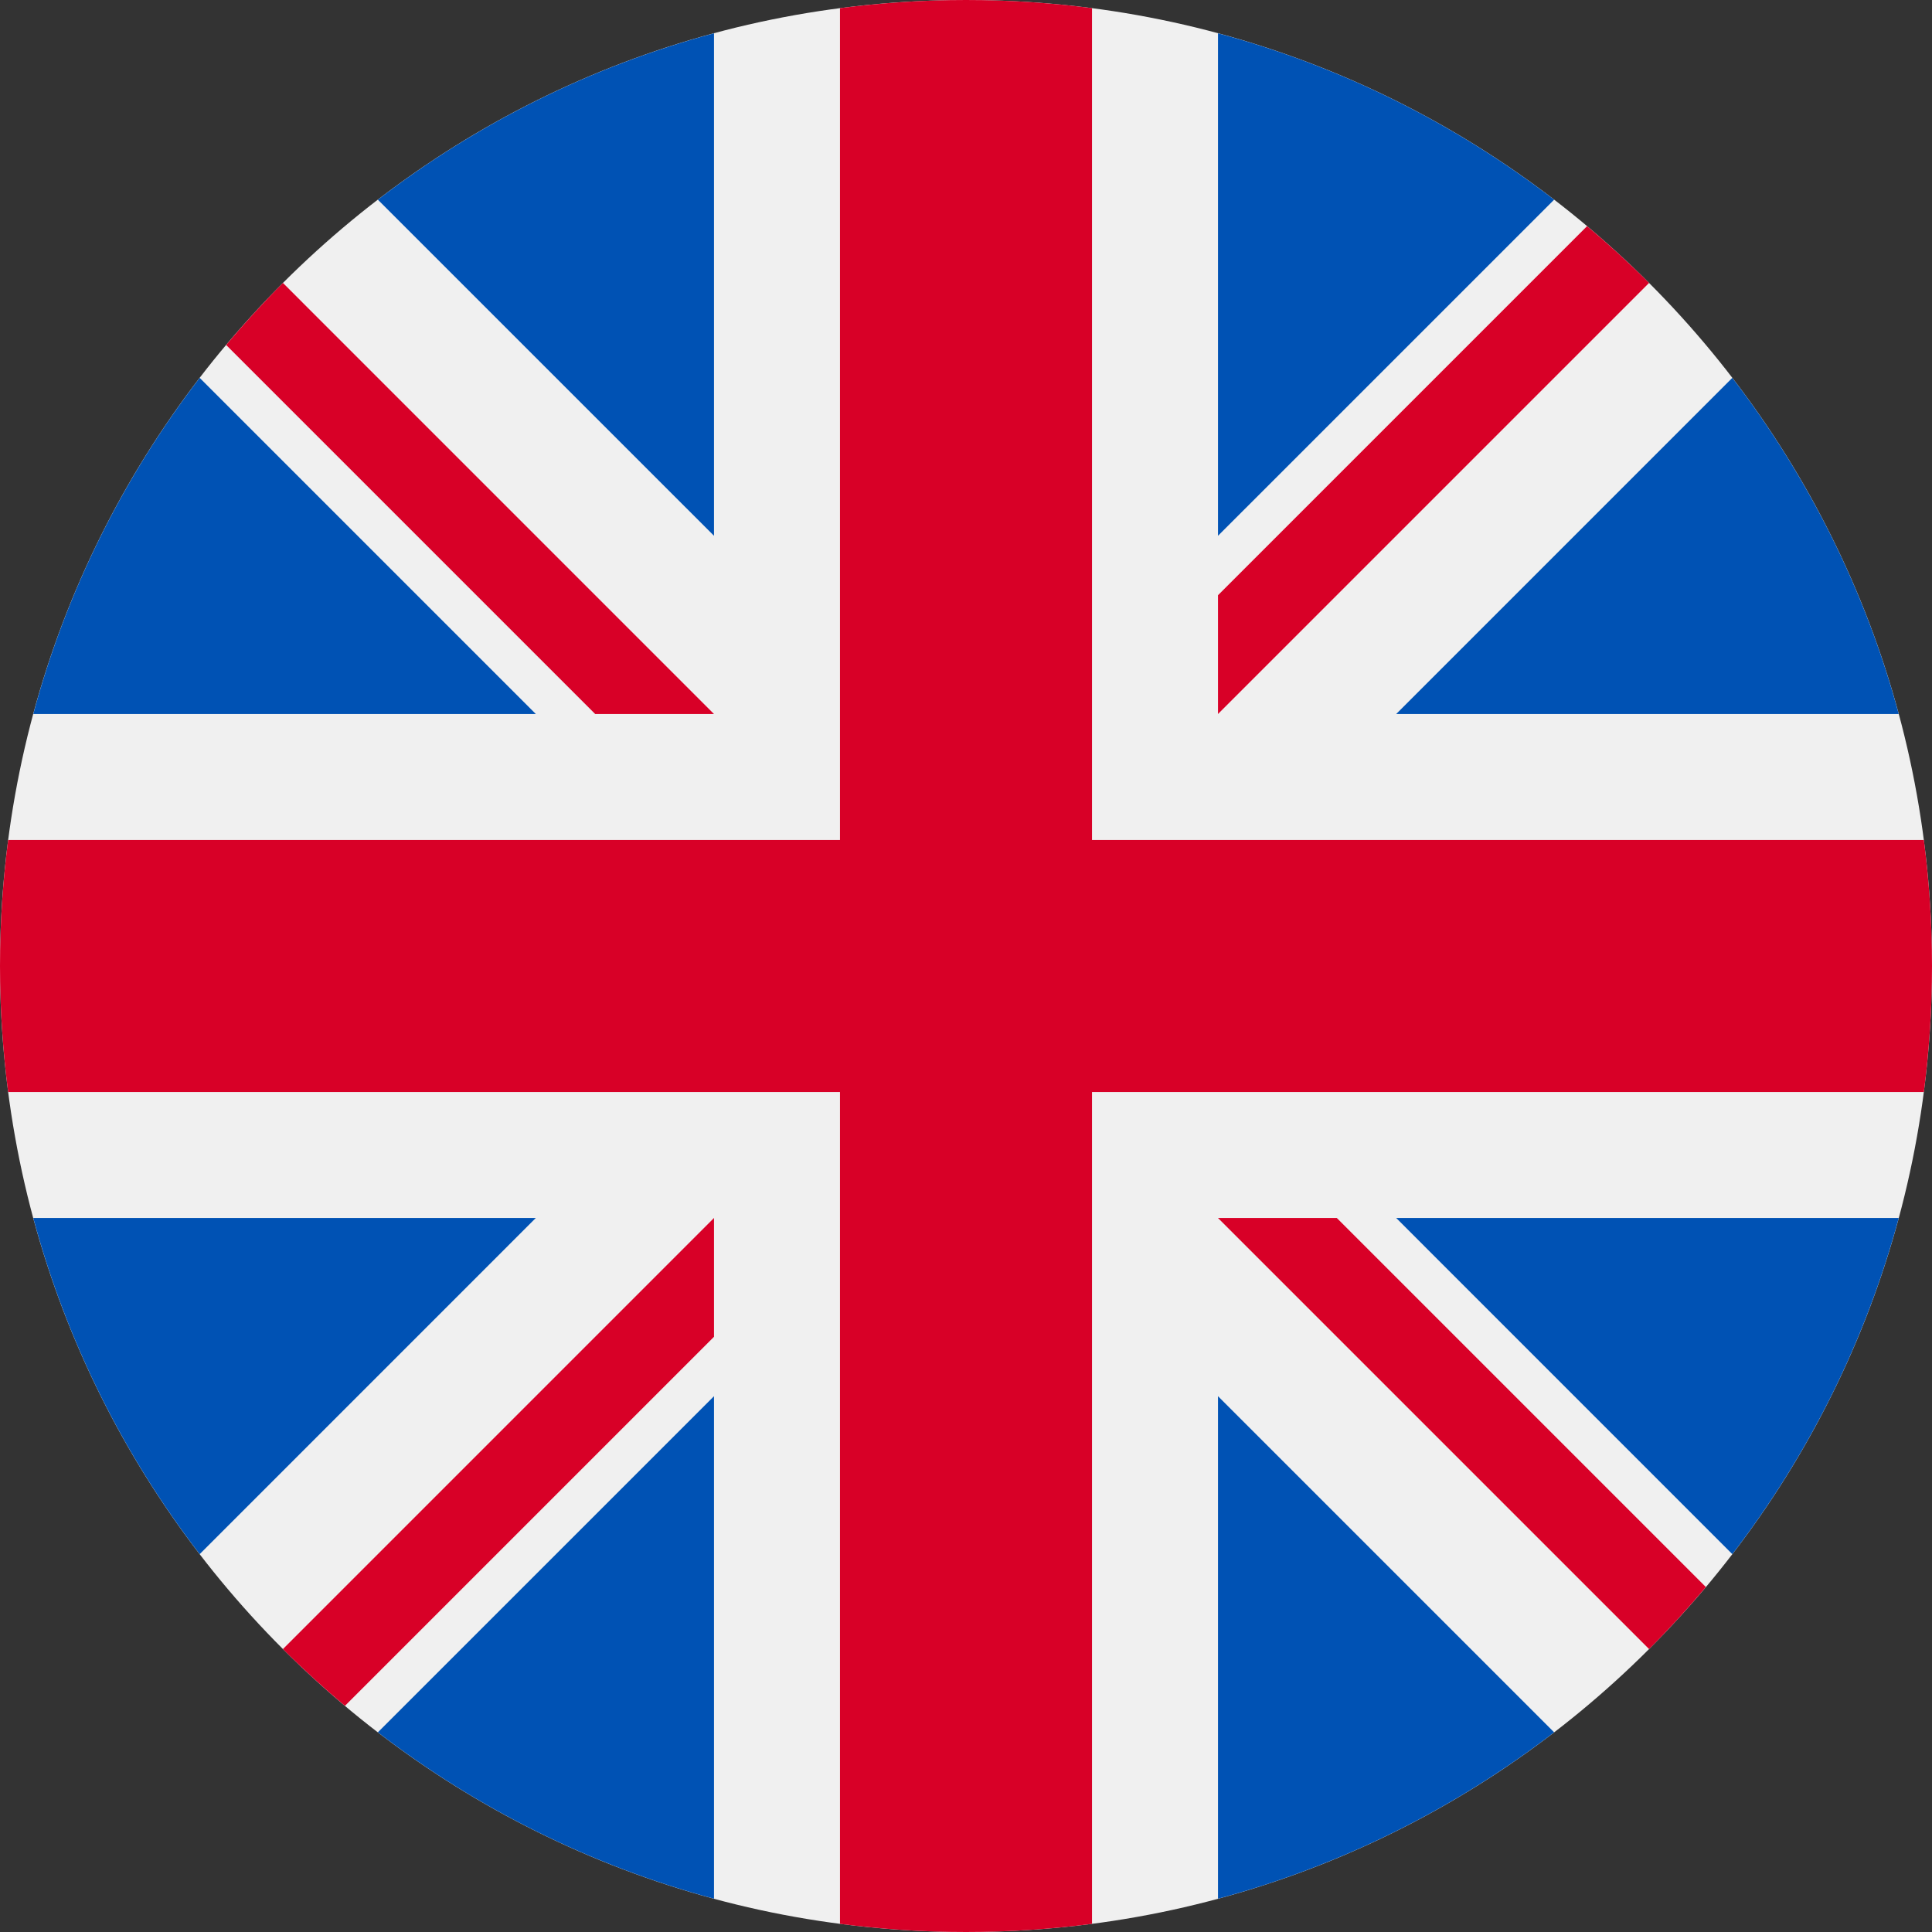
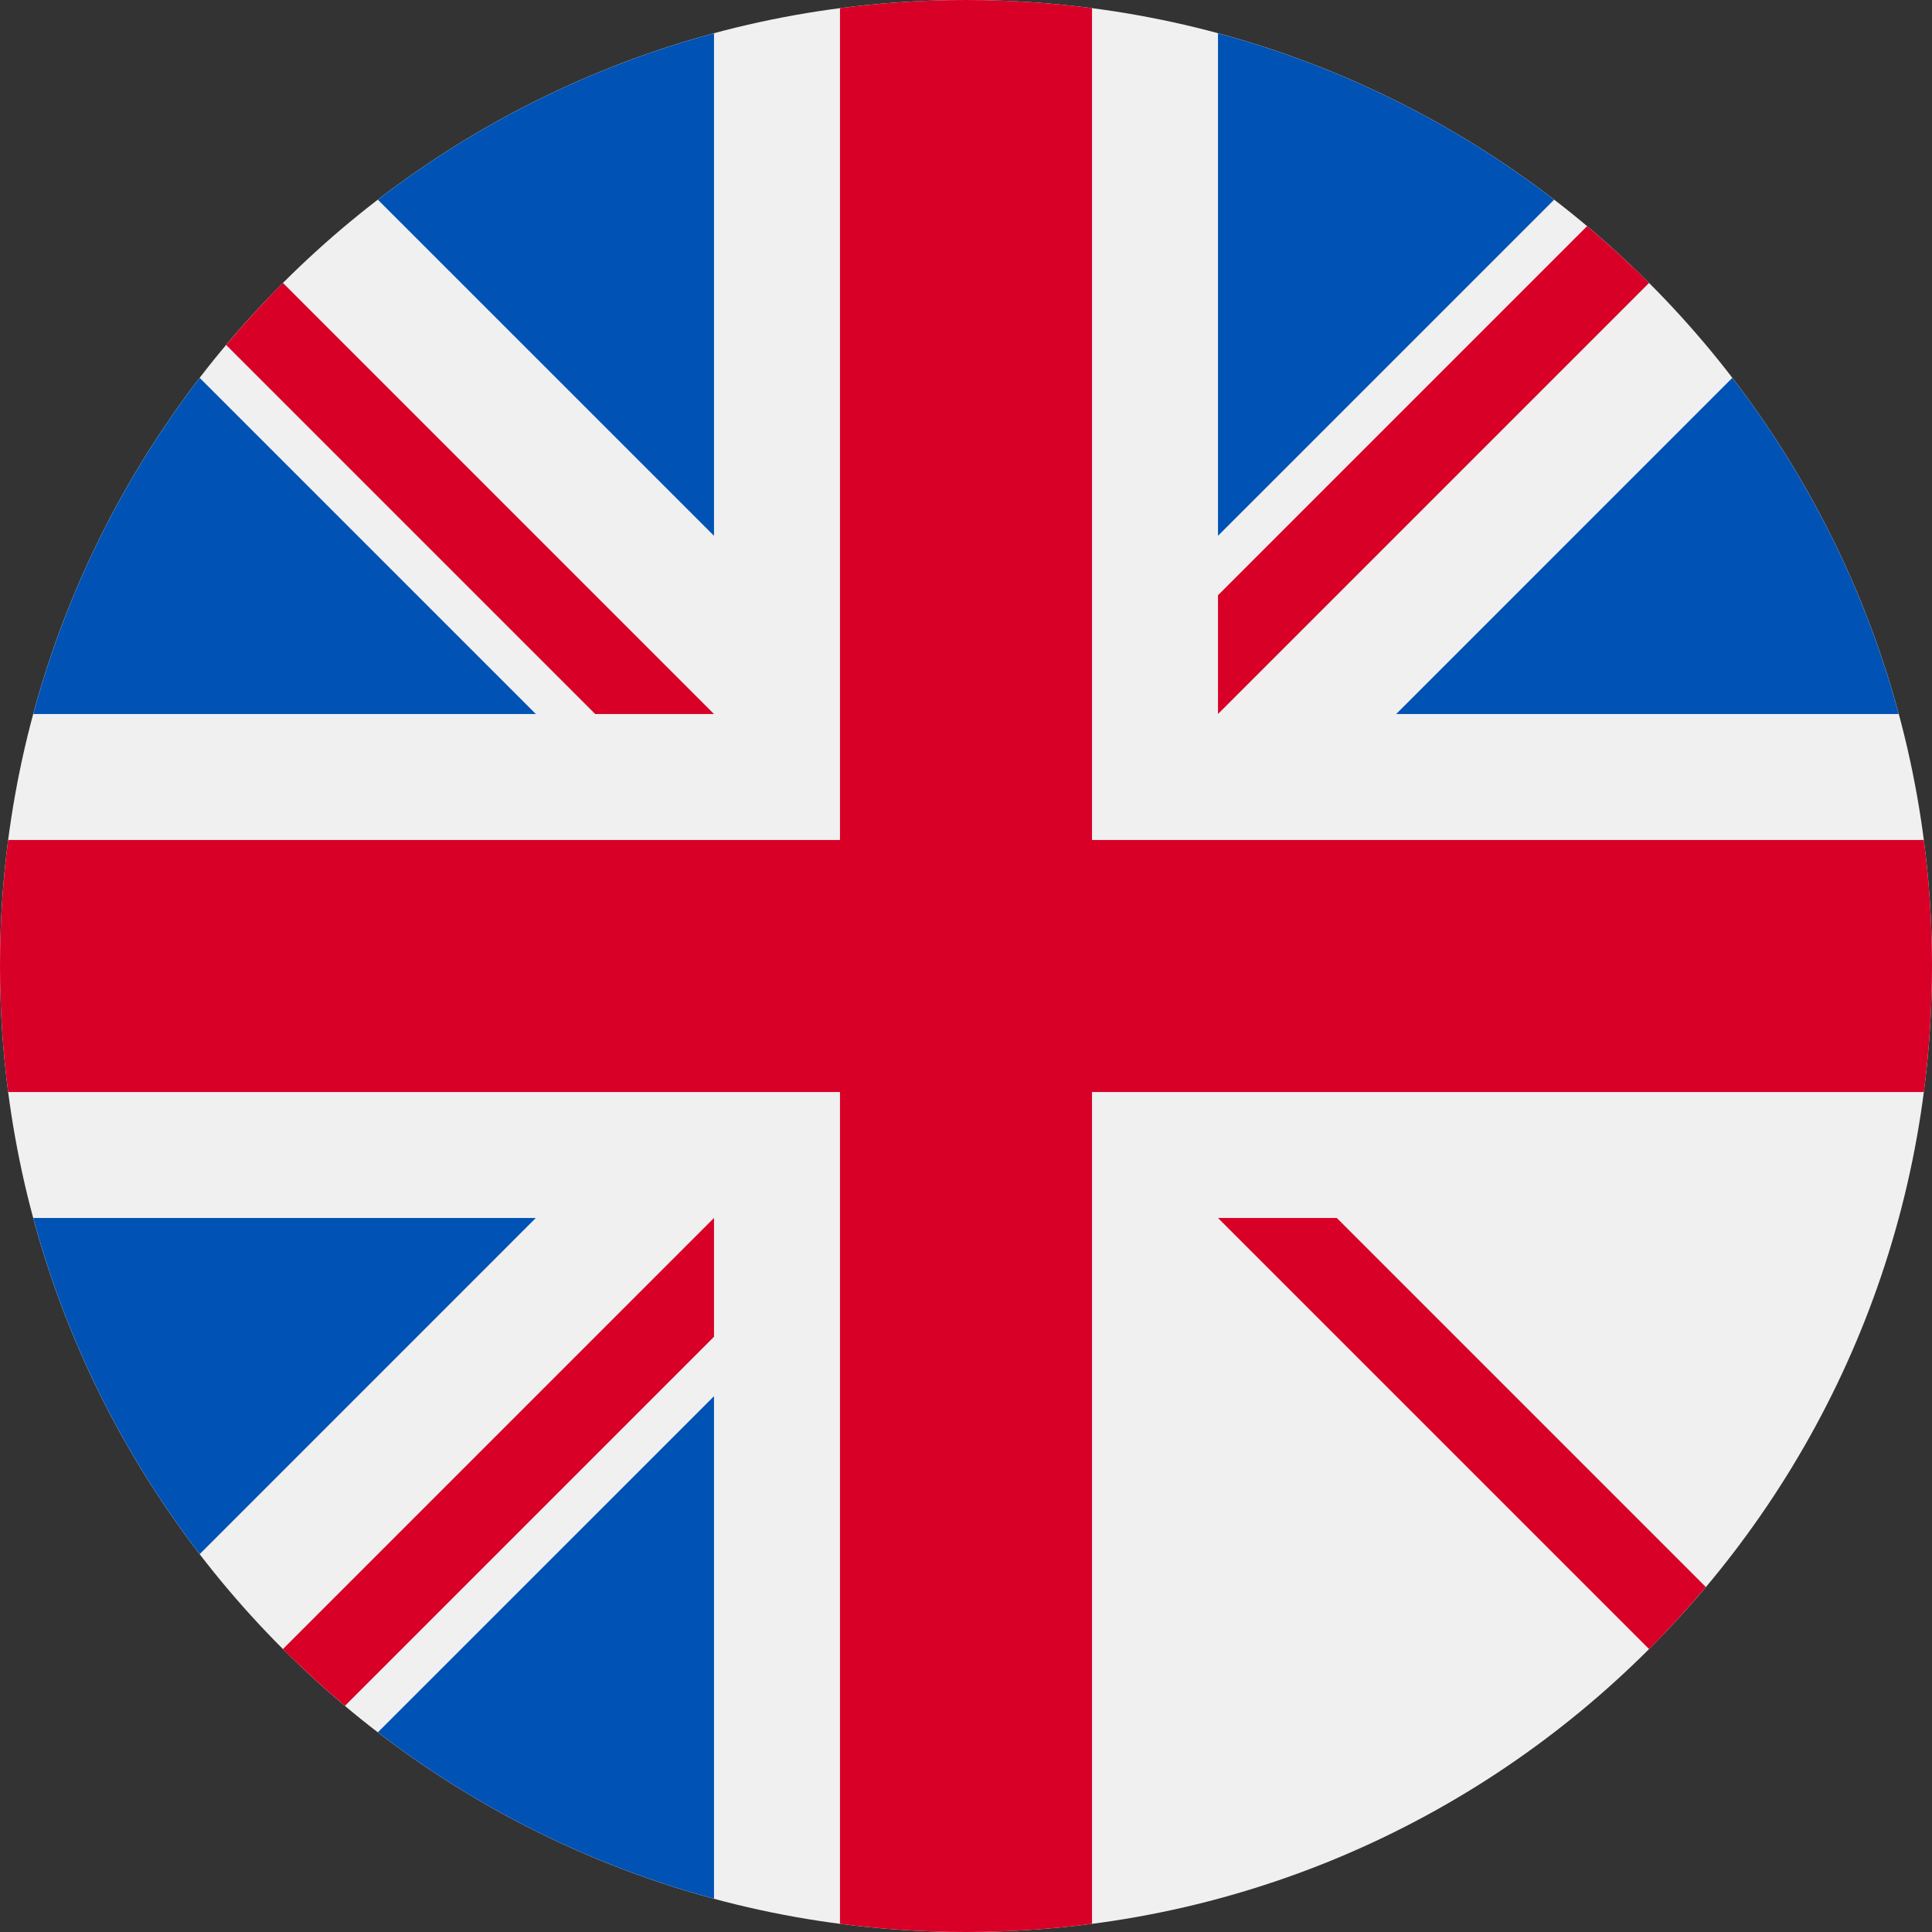
<svg xmlns="http://www.w3.org/2000/svg" width="58" height="58" viewBox="0 0 58 58" fill="none">
  <rect x="0" y="0" width="58" height="58" fill="#333333" stroke="none" />
  <g clip-path="url(#clip0_334_9226)">
    <path d="M29 58C45.016 58 58 45.016 58 29C58 12.984 45.016 0 29 0C12.984 0 0 12.984 0 29C0 45.016 12.984 58 29 58Z" fill="#F0F0F0" />
    <path d="M5.995 11.344C3.717 14.308 1.999 17.724 0.999 21.435H16.086L5.995 11.344Z" fill="#0052B4" />
    <path d="M57.001 21.435C56.001 17.724 54.283 14.308 52.005 11.344L41.915 21.435H57.001Z" fill="#0052B4" />
    <path d="M0.999 36.565C1.999 40.276 3.717 43.692 5.995 46.656L16.085 36.565H0.999Z" fill="#0052B4" />
    <path d="M46.656 5.995C43.692 3.717 40.276 1.999 36.565 0.999V16.085L46.656 5.995Z" fill="#0052B4" />
    <path d="M11.344 52.005C14.308 54.283 17.724 56.001 21.435 57.001V41.915L11.344 52.005Z" fill="#0052B4" />
    <path d="M21.435 0.999C17.724 1.999 14.308 3.717 11.344 5.995L21.435 16.085V0.999Z" fill="#0052B4" />
-     <path d="M36.565 57.001C40.276 56.001 43.692 54.283 46.656 52.005L36.565 41.915V57.001Z" fill="#0052B4" />
-     <path d="M41.915 36.565L52.005 46.656C54.283 43.692 56.001 40.276 57.001 36.565H41.915Z" fill="#0052B4" />
-     <path d="M57.755 25.217H32.783H32.783V0.245C31.544 0.084 30.282 0 29 0C27.718 0 26.456 0.084 25.217 0.245V25.217V25.217H0.245C0.084 26.456 0 27.718 0 29C0 30.282 0.084 31.544 0.245 32.783H25.217H25.217V57.755C26.456 57.916 27.718 58 29 58C30.282 58 31.544 57.916 32.783 57.755V32.783V32.783H57.755C57.916 31.544 58 30.282 58 29C58 27.718 57.916 26.456 57.755 25.217Z" fill="#D80027" />
+     <path d="M57.755 25.217H32.783H32.783V0.245C31.544 0.084 30.282 0 29 0C27.718 0 26.456 0.084 25.217 0.245V25.217V25.217H0.245C0.084 26.456 0 27.718 0 29C0 30.282 0.084 31.544 0.245 32.783H25.217H25.217V57.755C26.456 57.916 27.718 58 29 58C30.282 58 31.544 57.916 32.783 57.755V32.783H57.755C57.916 31.544 58 30.282 58 29C58 27.718 57.916 26.456 57.755 25.217Z" fill="#D80027" />
    <path d="M36.565 36.565L49.506 49.506C50.101 48.911 50.669 48.289 51.211 47.644L40.132 36.565H36.565V36.565Z" fill="#D80027" />
    <path d="M21.435 36.565H21.434L8.494 49.506C9.089 50.101 9.711 50.669 10.355 51.211L21.435 40.131V36.565Z" fill="#D80027" />
    <path d="M21.434 21.435V21.435L8.494 8.494C7.899 9.089 7.331 9.711 6.789 10.356L17.868 21.435H21.434V21.435Z" fill="#D80027" />
    <path d="M36.565 21.435L49.506 8.494C48.911 7.899 48.289 7.331 47.645 6.789L36.565 17.869V21.435Z" fill="#D80027" />
  </g>
  <defs>
    <clipPath id="clip0_334_9226">
      <rect width="58" height="58" fill="white" />
    </clipPath>
  </defs>
</svg>